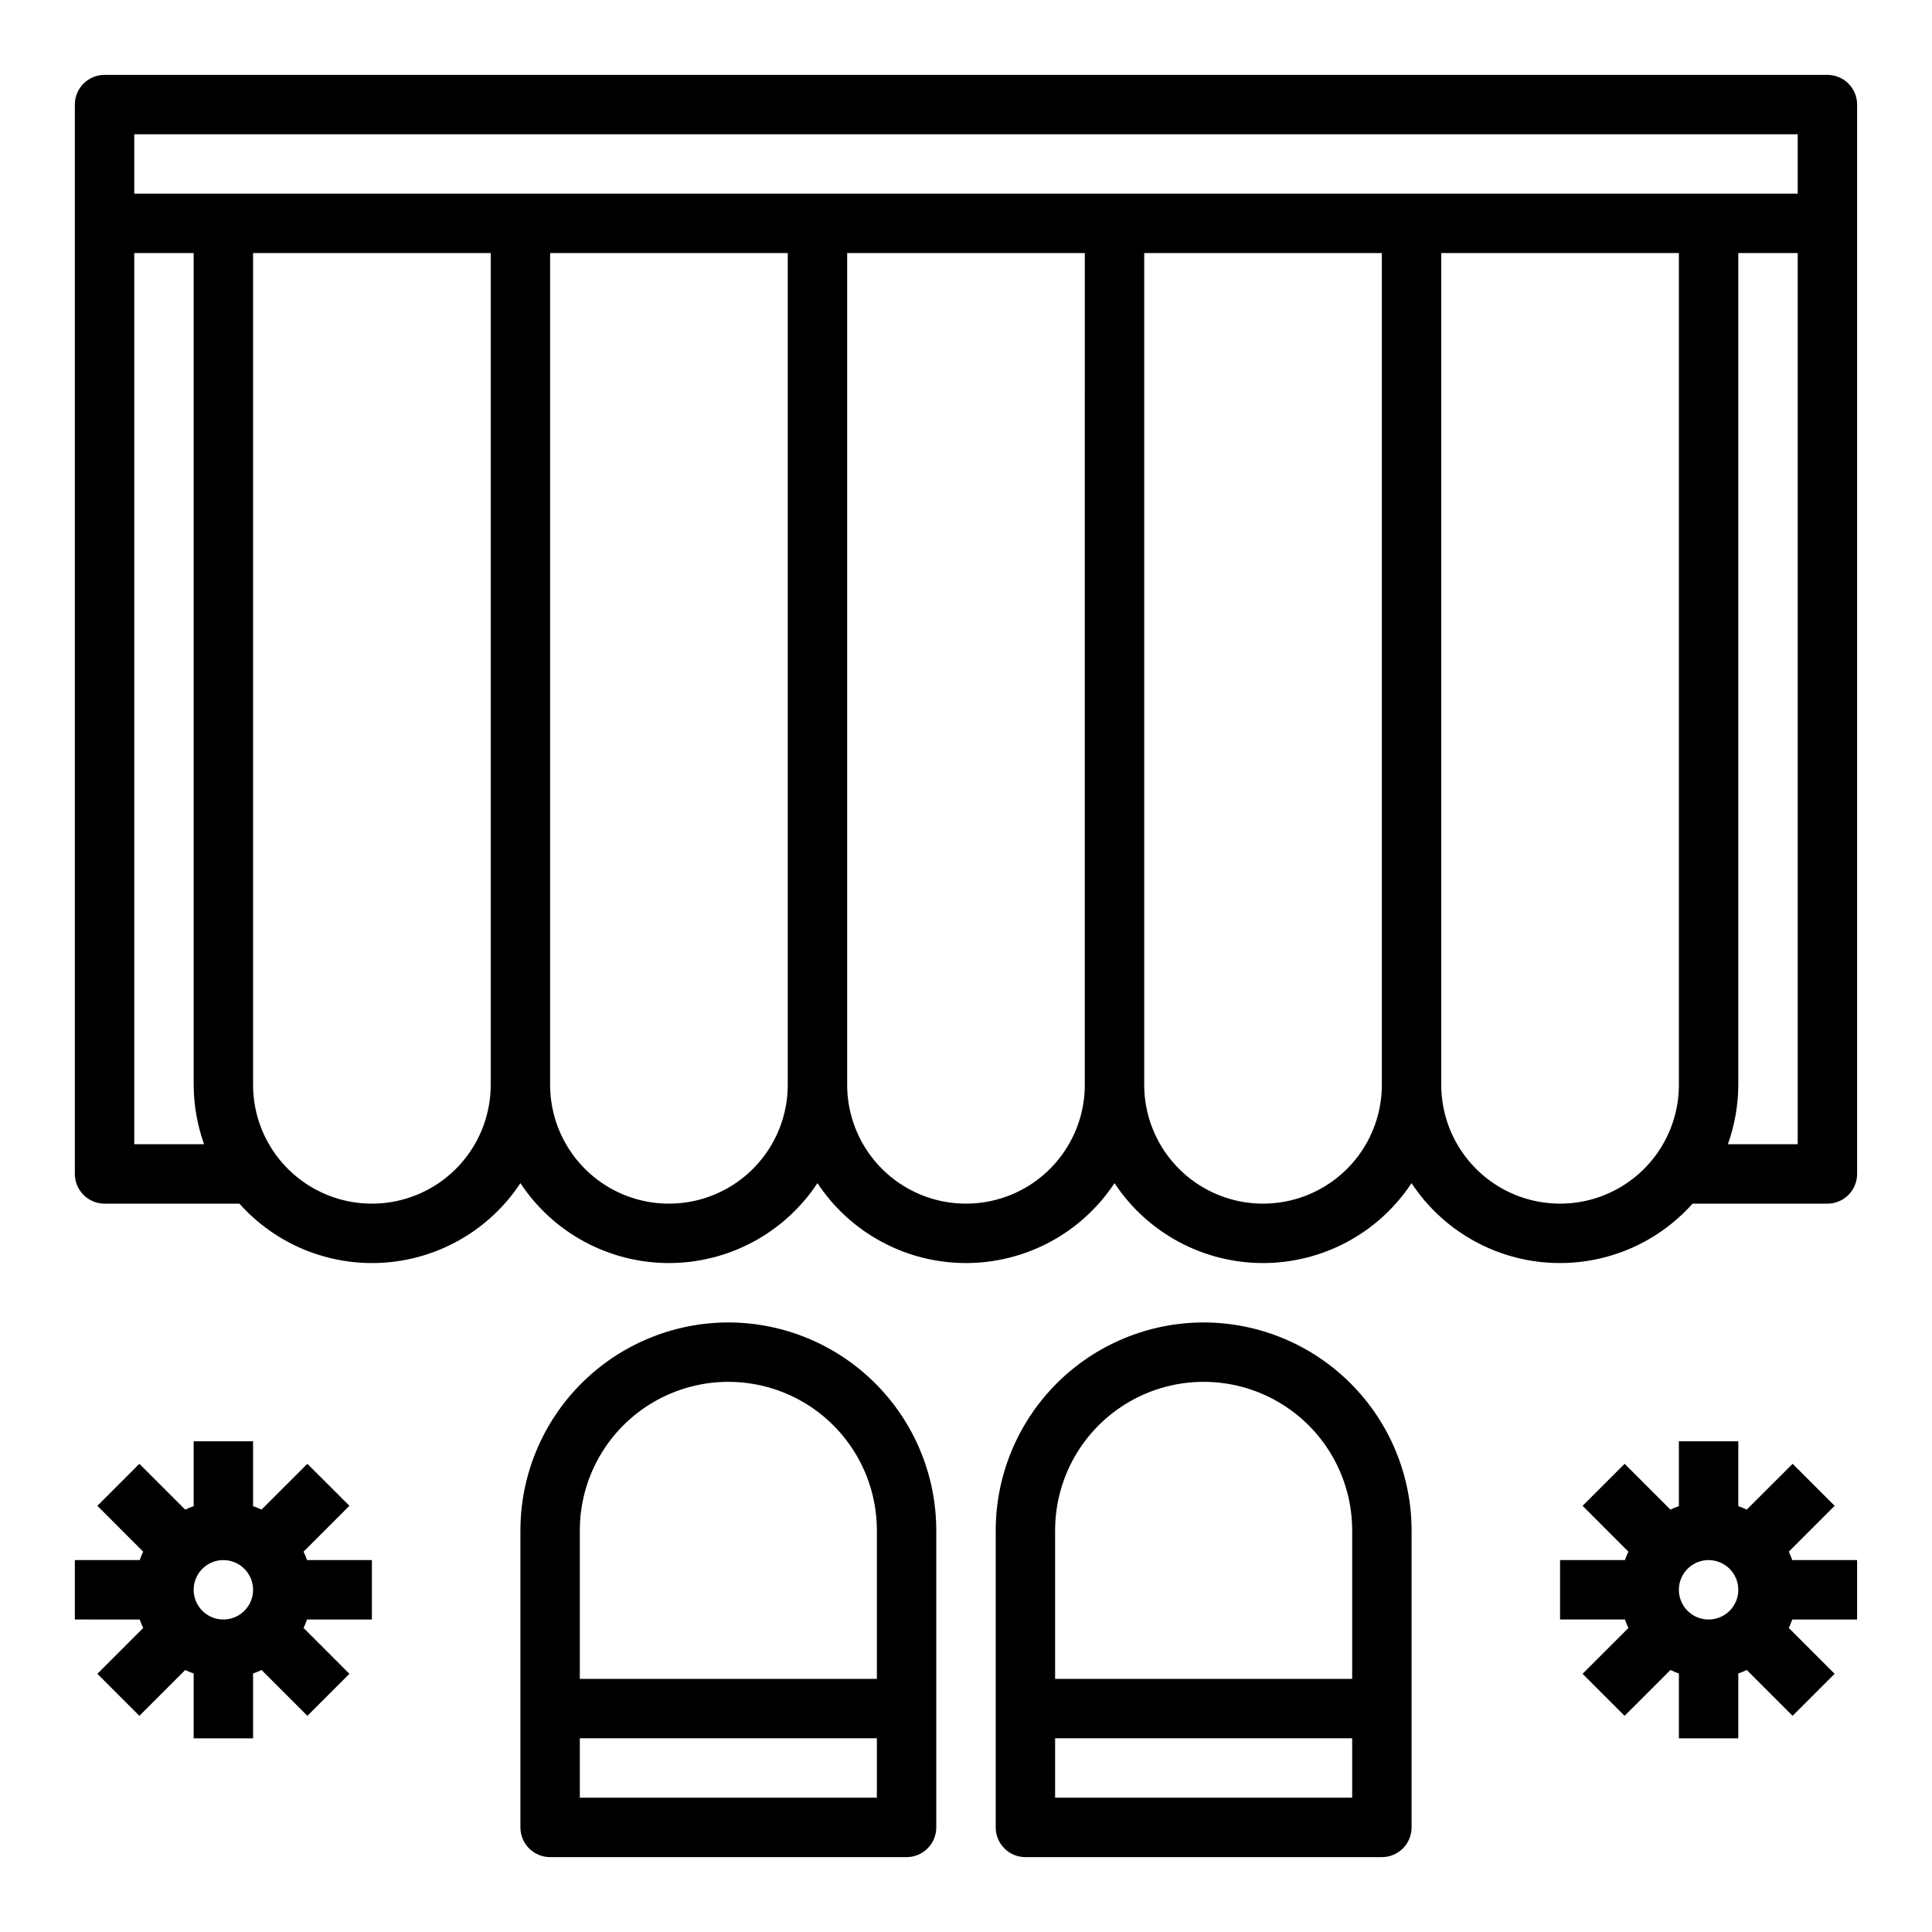
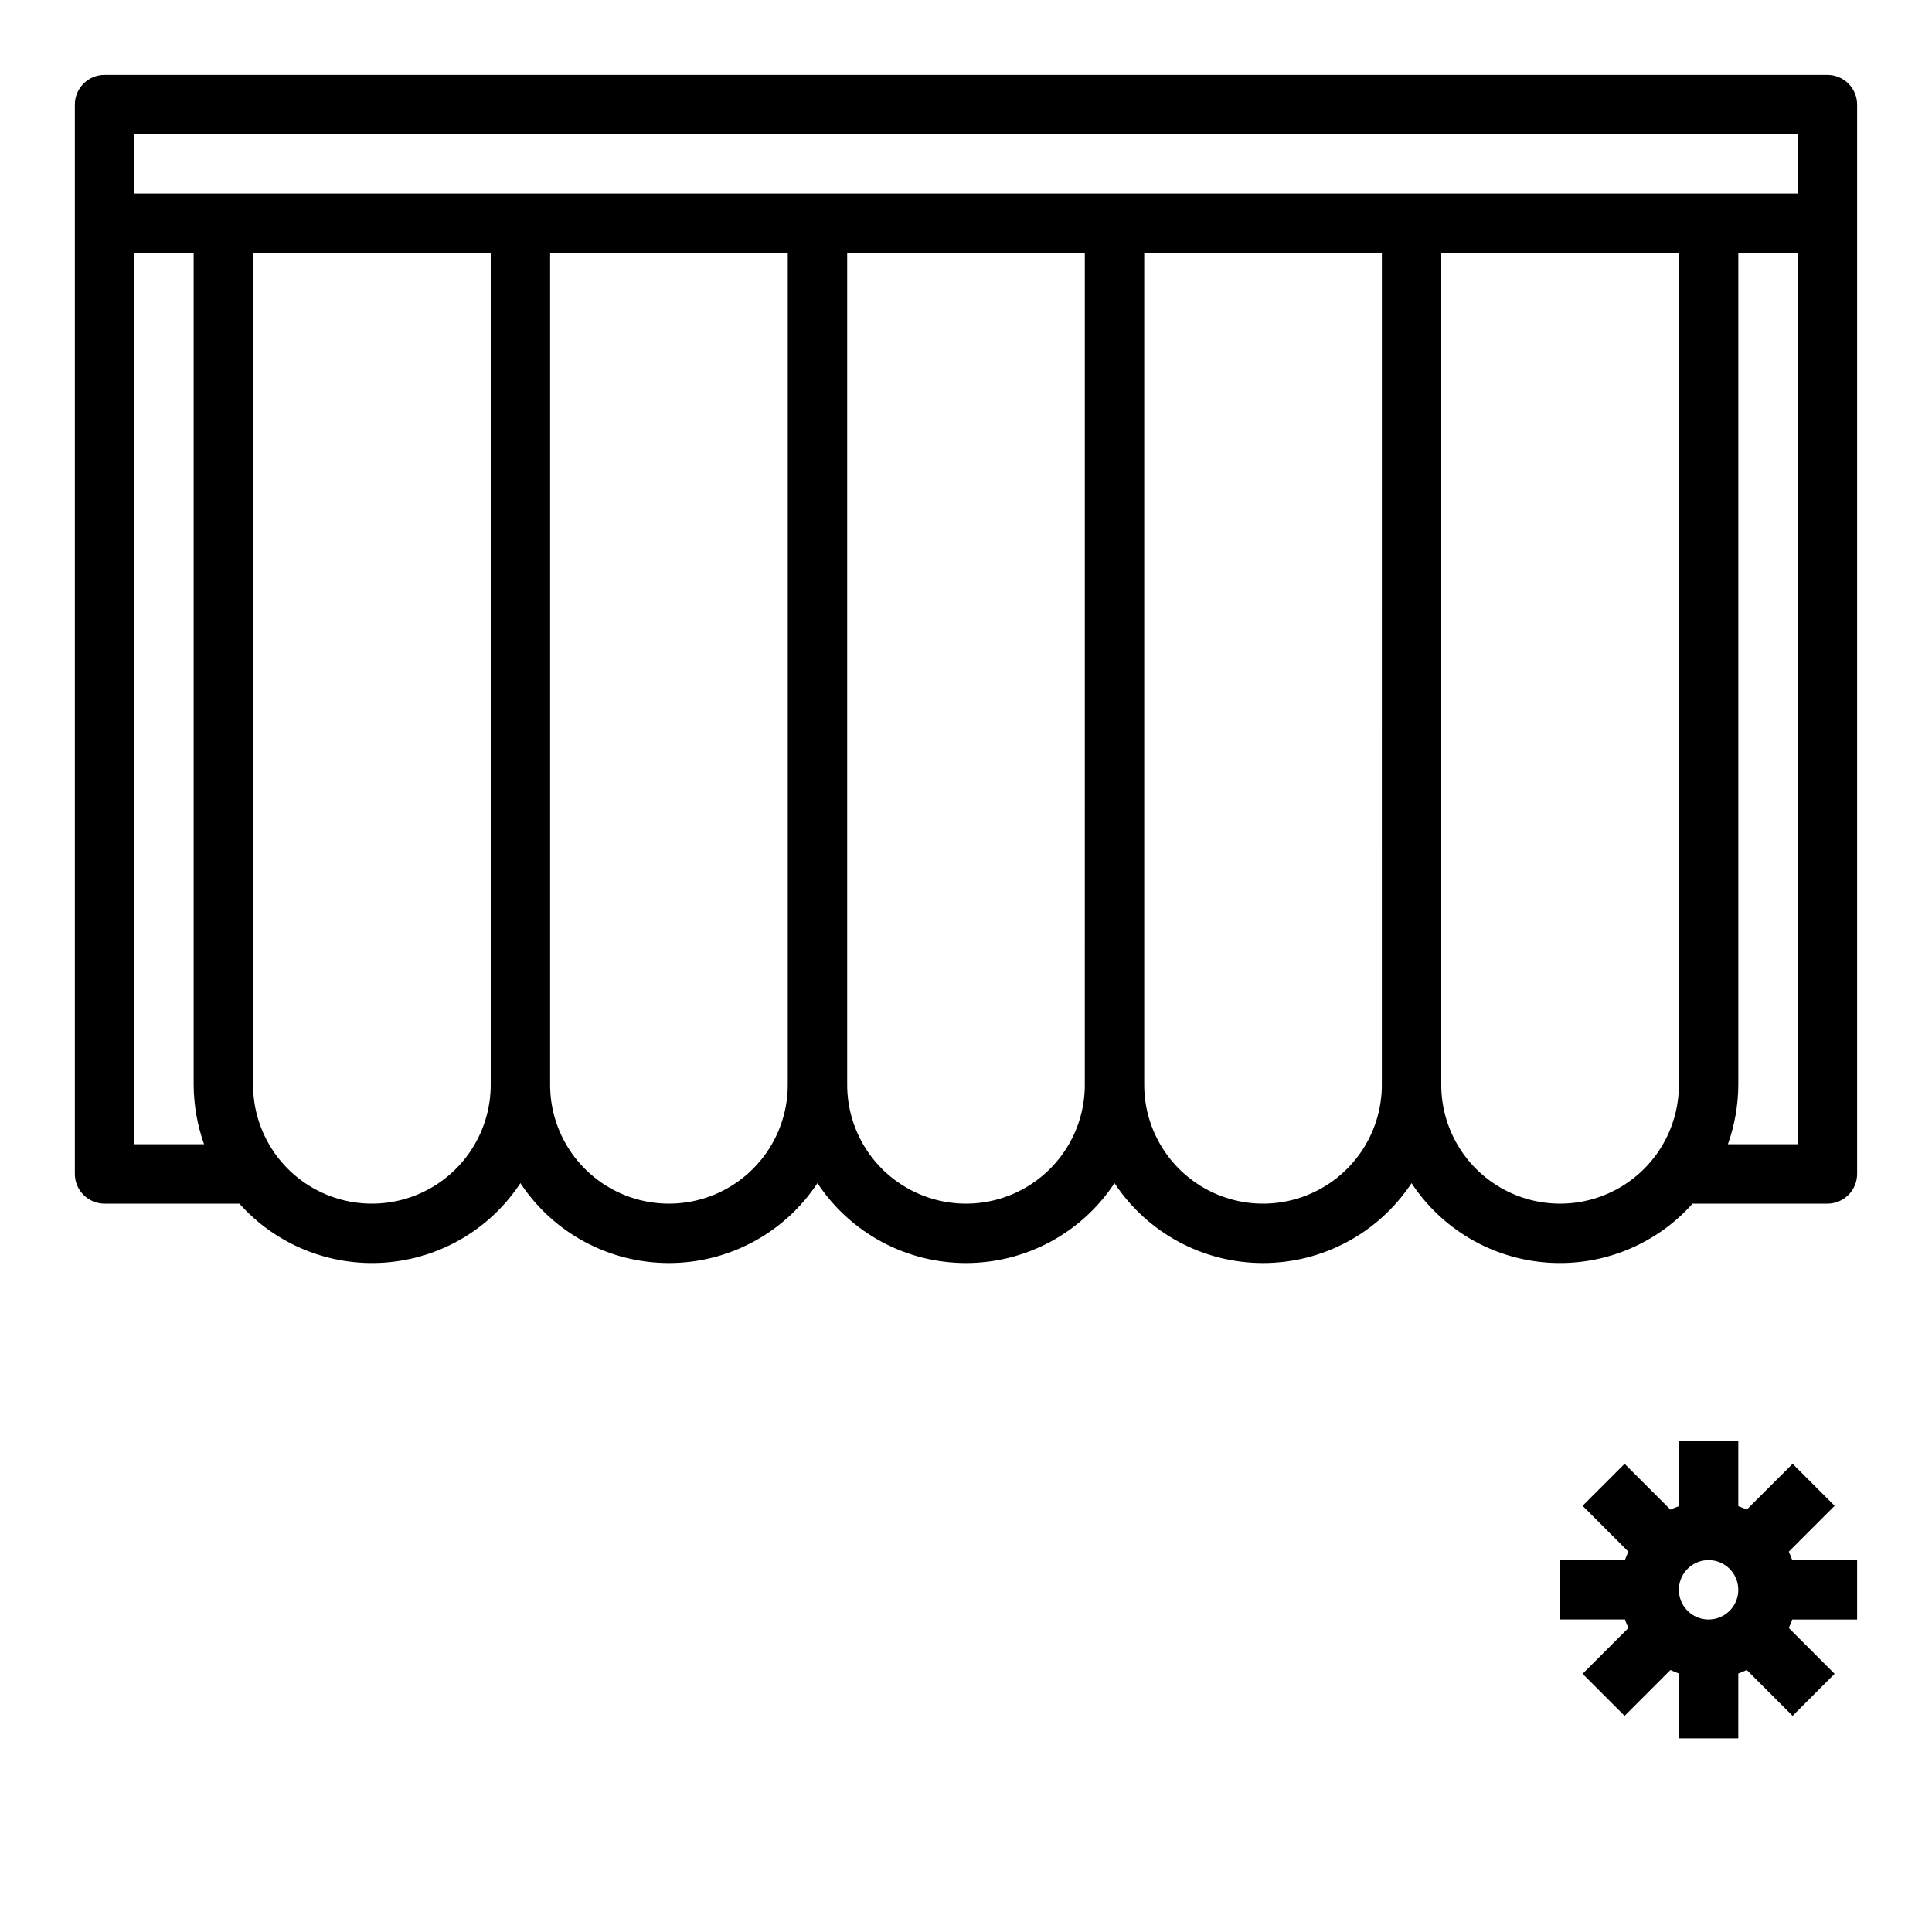
<svg xmlns="http://www.w3.org/2000/svg" fill="#000000" width="800px" height="800px" version="1.1" viewBox="144 144 512 512">
  <g>
    <path d="m628.29 163.84h-456.58c-4.348 0-7.875 3.527-7.875 7.875v283.39c0 2.09 0.832 4.09 2.309 5.566 1.477 1.477 3.477 2.309 5.566 2.309h35.738c9.734 10.91 23.988 16.684 38.57 15.617 14.586-1.062 27.852-8.84 35.898-21.051 8.73 13.219 23.516 21.176 39.359 21.176s30.629-7.957 39.359-21.176c8.734 13.219 23.52 21.176 39.363 21.176s30.629-7.957 39.359-21.176c8.73 13.219 23.516 21.176 39.359 21.176s30.629-7.957 39.359-21.176c8.051 12.211 21.312 19.988 35.898 21.051 14.586 1.066 28.836-4.707 38.57-15.617h35.742c2.086 0 4.09-0.832 5.566-2.309 1.473-1.477 2.305-3.477 2.305-5.566v-283.39c0-2.09-0.832-4.09-2.305-5.566-1.477-1.477-3.481-2.309-5.566-2.309zm-448.71 283.39v-236.16h15.742v220.42c0.027 5.363 0.957 10.688 2.758 15.742zm94.465-15.742c0 11.246-6.004 21.645-15.746 27.27-9.742 5.625-21.746 5.625-31.488 0s-15.742-16.023-15.742-27.27v-220.42h62.977zm78.719 0c0 11.246-6 21.645-15.742 27.27-9.742 5.625-21.746 5.625-31.488 0-9.742-5.625-15.746-16.023-15.746-27.27v-220.42h62.977zm78.719 0h0.004c0 11.246-6.004 21.645-15.746 27.27-9.742 5.625-21.746 5.625-31.488 0-9.742-5.625-15.742-16.023-15.742-27.27v-220.42h62.977zm78.719 0h0.004c0 11.246-6 21.645-15.746 27.27-9.742 5.625-21.742 5.625-31.484 0-9.746-5.625-15.746-16.023-15.746-27.27v-220.42h62.977zm78.719 0h0.004c0 11.246-6 21.645-15.742 27.27-9.742 5.625-21.746 5.625-31.488 0-9.742-5.625-15.746-16.023-15.746-27.27v-220.42h62.977zm31.488 15.742h-18.496c1.801-5.055 2.731-10.379 2.758-15.742v-220.42h15.742zm0.004-251.91h-440.83v-15.742h440.83z" />
-     <path d="m337.02 494.46c-14.609 0.02-28.617 5.828-38.945 16.16-10.332 10.332-16.145 24.336-16.16 38.945v78.723c0 2.086 0.828 4.09 2.305 5.566 1.477 1.473 3.481 2.305 5.566 2.305h94.465c2.09 0 4.09-0.832 5.566-2.305 1.477-1.477 2.305-3.481 2.305-5.566v-78.723c-0.016-14.609-5.824-28.613-16.156-38.945-10.332-10.332-24.336-16.141-38.945-16.16zm39.359 125.95h-78.719v-15.742h78.719zm0-31.488h-78.719v-39.359c0-14.062 7.5-27.055 19.68-34.086 12.176-7.031 27.18-7.031 39.359 0 12.176 7.031 19.68 20.023 19.68 34.086z" />
-     <path d="m462.98 494.46c-14.609 0.02-28.617 5.828-38.949 16.16-10.328 10.332-16.141 24.336-16.156 38.945v78.723c0 2.086 0.828 4.09 2.305 5.566 1.477 1.473 3.481 2.305 5.566 2.305h94.465c2.086 0 4.09-0.832 5.566-2.305 1.477-1.477 2.305-3.481 2.305-5.566v-78.723c-0.016-14.609-5.828-28.613-16.156-38.945-10.332-10.332-24.336-16.141-38.945-16.16zm39.359 125.95h-78.723v-15.742h78.723zm0-31.488h-78.723v-39.359c0-14.062 7.504-27.055 19.68-34.086 12.18-7.031 27.184-7.031 39.363 0 12.176 7.031 19.68 20.023 19.68 34.086z" />
    <path d="m618.05 555.2 12.148-12.148-11.133-11.133-12.156 12.141c-0.73-0.344-1.48-0.648-2.242-0.91v-17.195h-15.746v17.195c-0.762 0.262-1.512 0.57-2.242 0.918l-12.148-12.148-11.133 11.133 12.141 12.148c-0.348 0.73-0.656 1.48-0.918 2.242h-17.188v15.742h17.191l0.004 0.004c0.262 0.766 0.57 1.512 0.918 2.242l-12.148 12.148 11.133 11.133 12.148-12.141c0.73 0.348 1.48 0.656 2.242 0.922v17.184h15.742l0.004-17.191c0.766-0.266 1.512-0.574 2.242-0.922l12.148 12.148 11.133-11.133-12.141-12.148c0.344-0.73 0.648-1.477 0.91-2.242h17.195v-15.746h-17.195c-0.262-0.762-0.566-1.512-0.91-2.242zm-13.383 10.117c0 3.184-1.918 6.055-4.859 7.269-2.941 1.219-6.328 0.547-8.578-1.703-2.254-2.254-2.926-5.641-1.707-8.582s4.086-4.859 7.273-4.859c2.086 0 4.09 0.832 5.566 2.309 1.473 1.477 2.305 3.477 2.305 5.566z" />
-     <path d="m224.45 555.2 12.148-12.148-11.141-11.129-12.148 12.137c-0.73-0.344-1.477-0.648-2.242-0.91v-17.195h-15.746v17.195c-0.762 0.262-1.512 0.57-2.242 0.918l-12.145-12.145-11.133 11.133 12.141 12.145c-0.348 0.73-0.652 1.48-0.914 2.242h-17.195v15.742l17.195 0.004c0.266 0.766 0.57 1.512 0.922 2.242l-12.148 12.148 11.133 11.133 12.145-12.141c0.73 0.344 1.48 0.648 2.242 0.914v17.191h15.746v-17.191c0.766-0.266 1.512-0.574 2.242-0.922l12.148 12.148 11.133-11.133-12.141-12.148c0.344-0.73 0.648-1.477 0.914-2.242h17.191v-15.746h-17.191c-0.266-0.762-0.57-1.512-0.914-2.242zm-13.383 10.117c0 3.184-1.918 6.055-4.859 7.269-2.941 1.219-6.328 0.547-8.578-1.703-2.254-2.254-2.926-5.641-1.707-8.582s4.09-4.859 7.273-4.859c2.086 0 4.09 0.832 5.566 2.309 1.477 1.477 2.305 3.477 2.305 5.566z" />
  </g>
</svg>